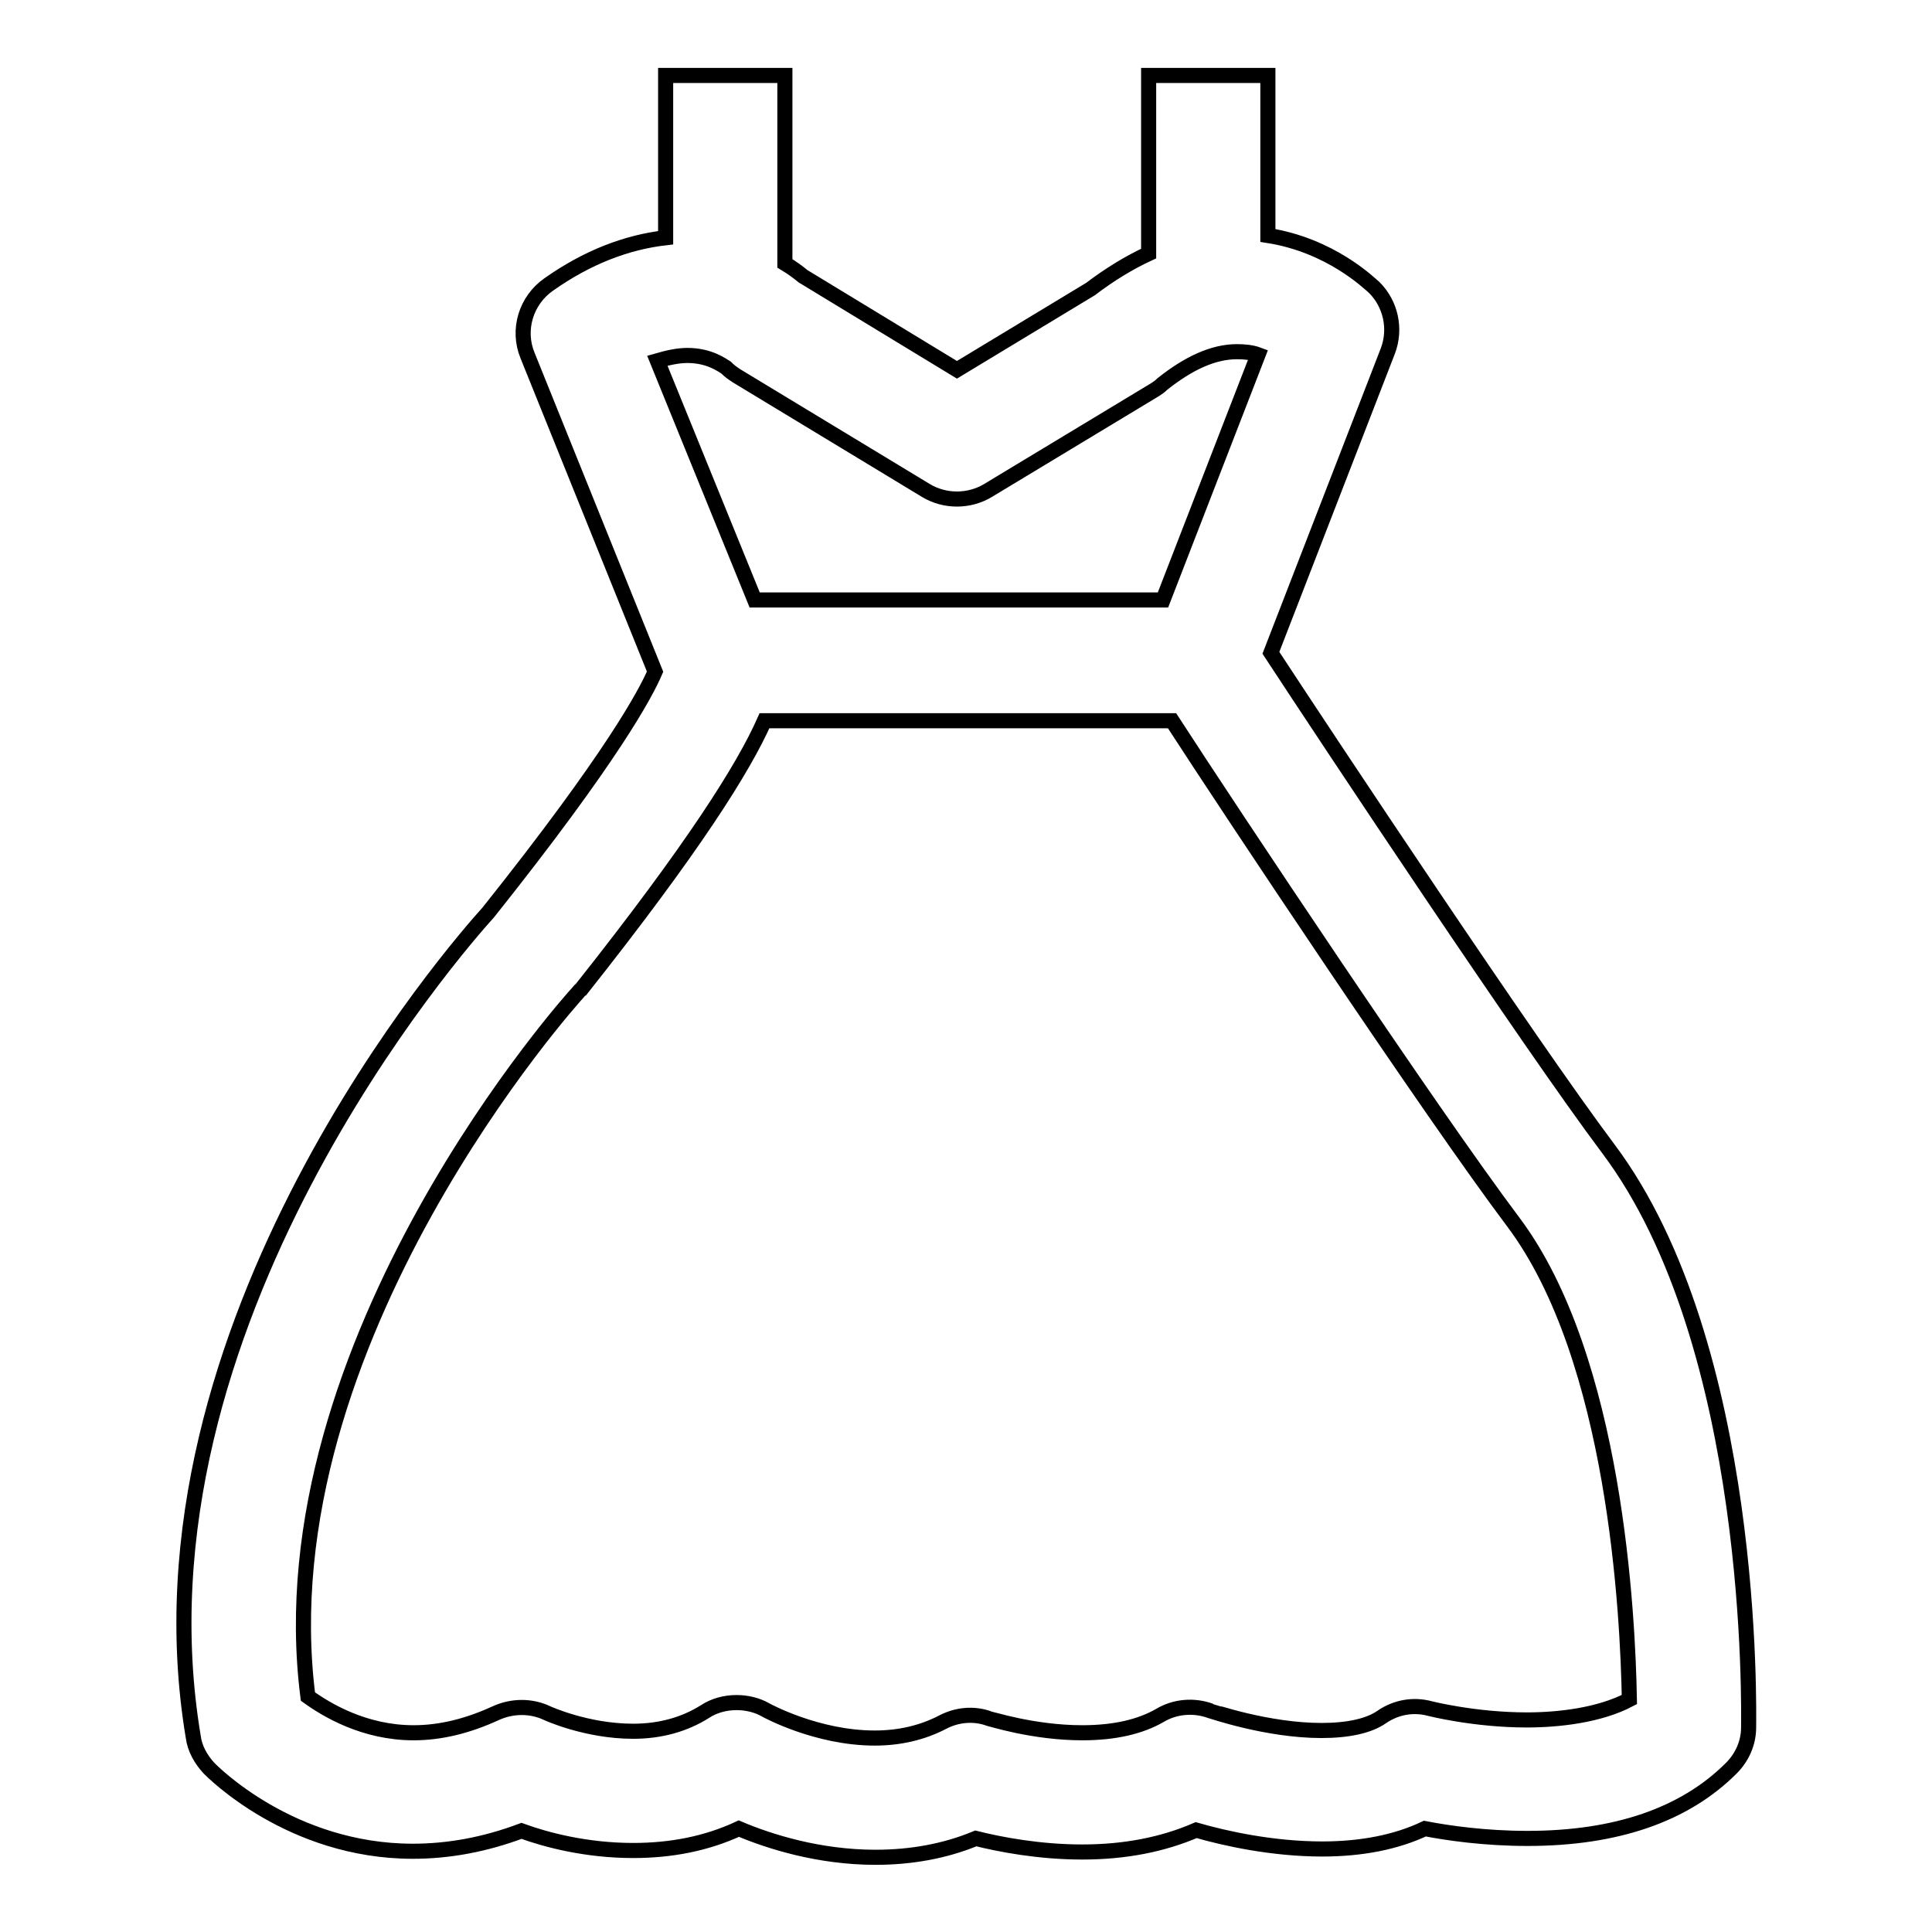
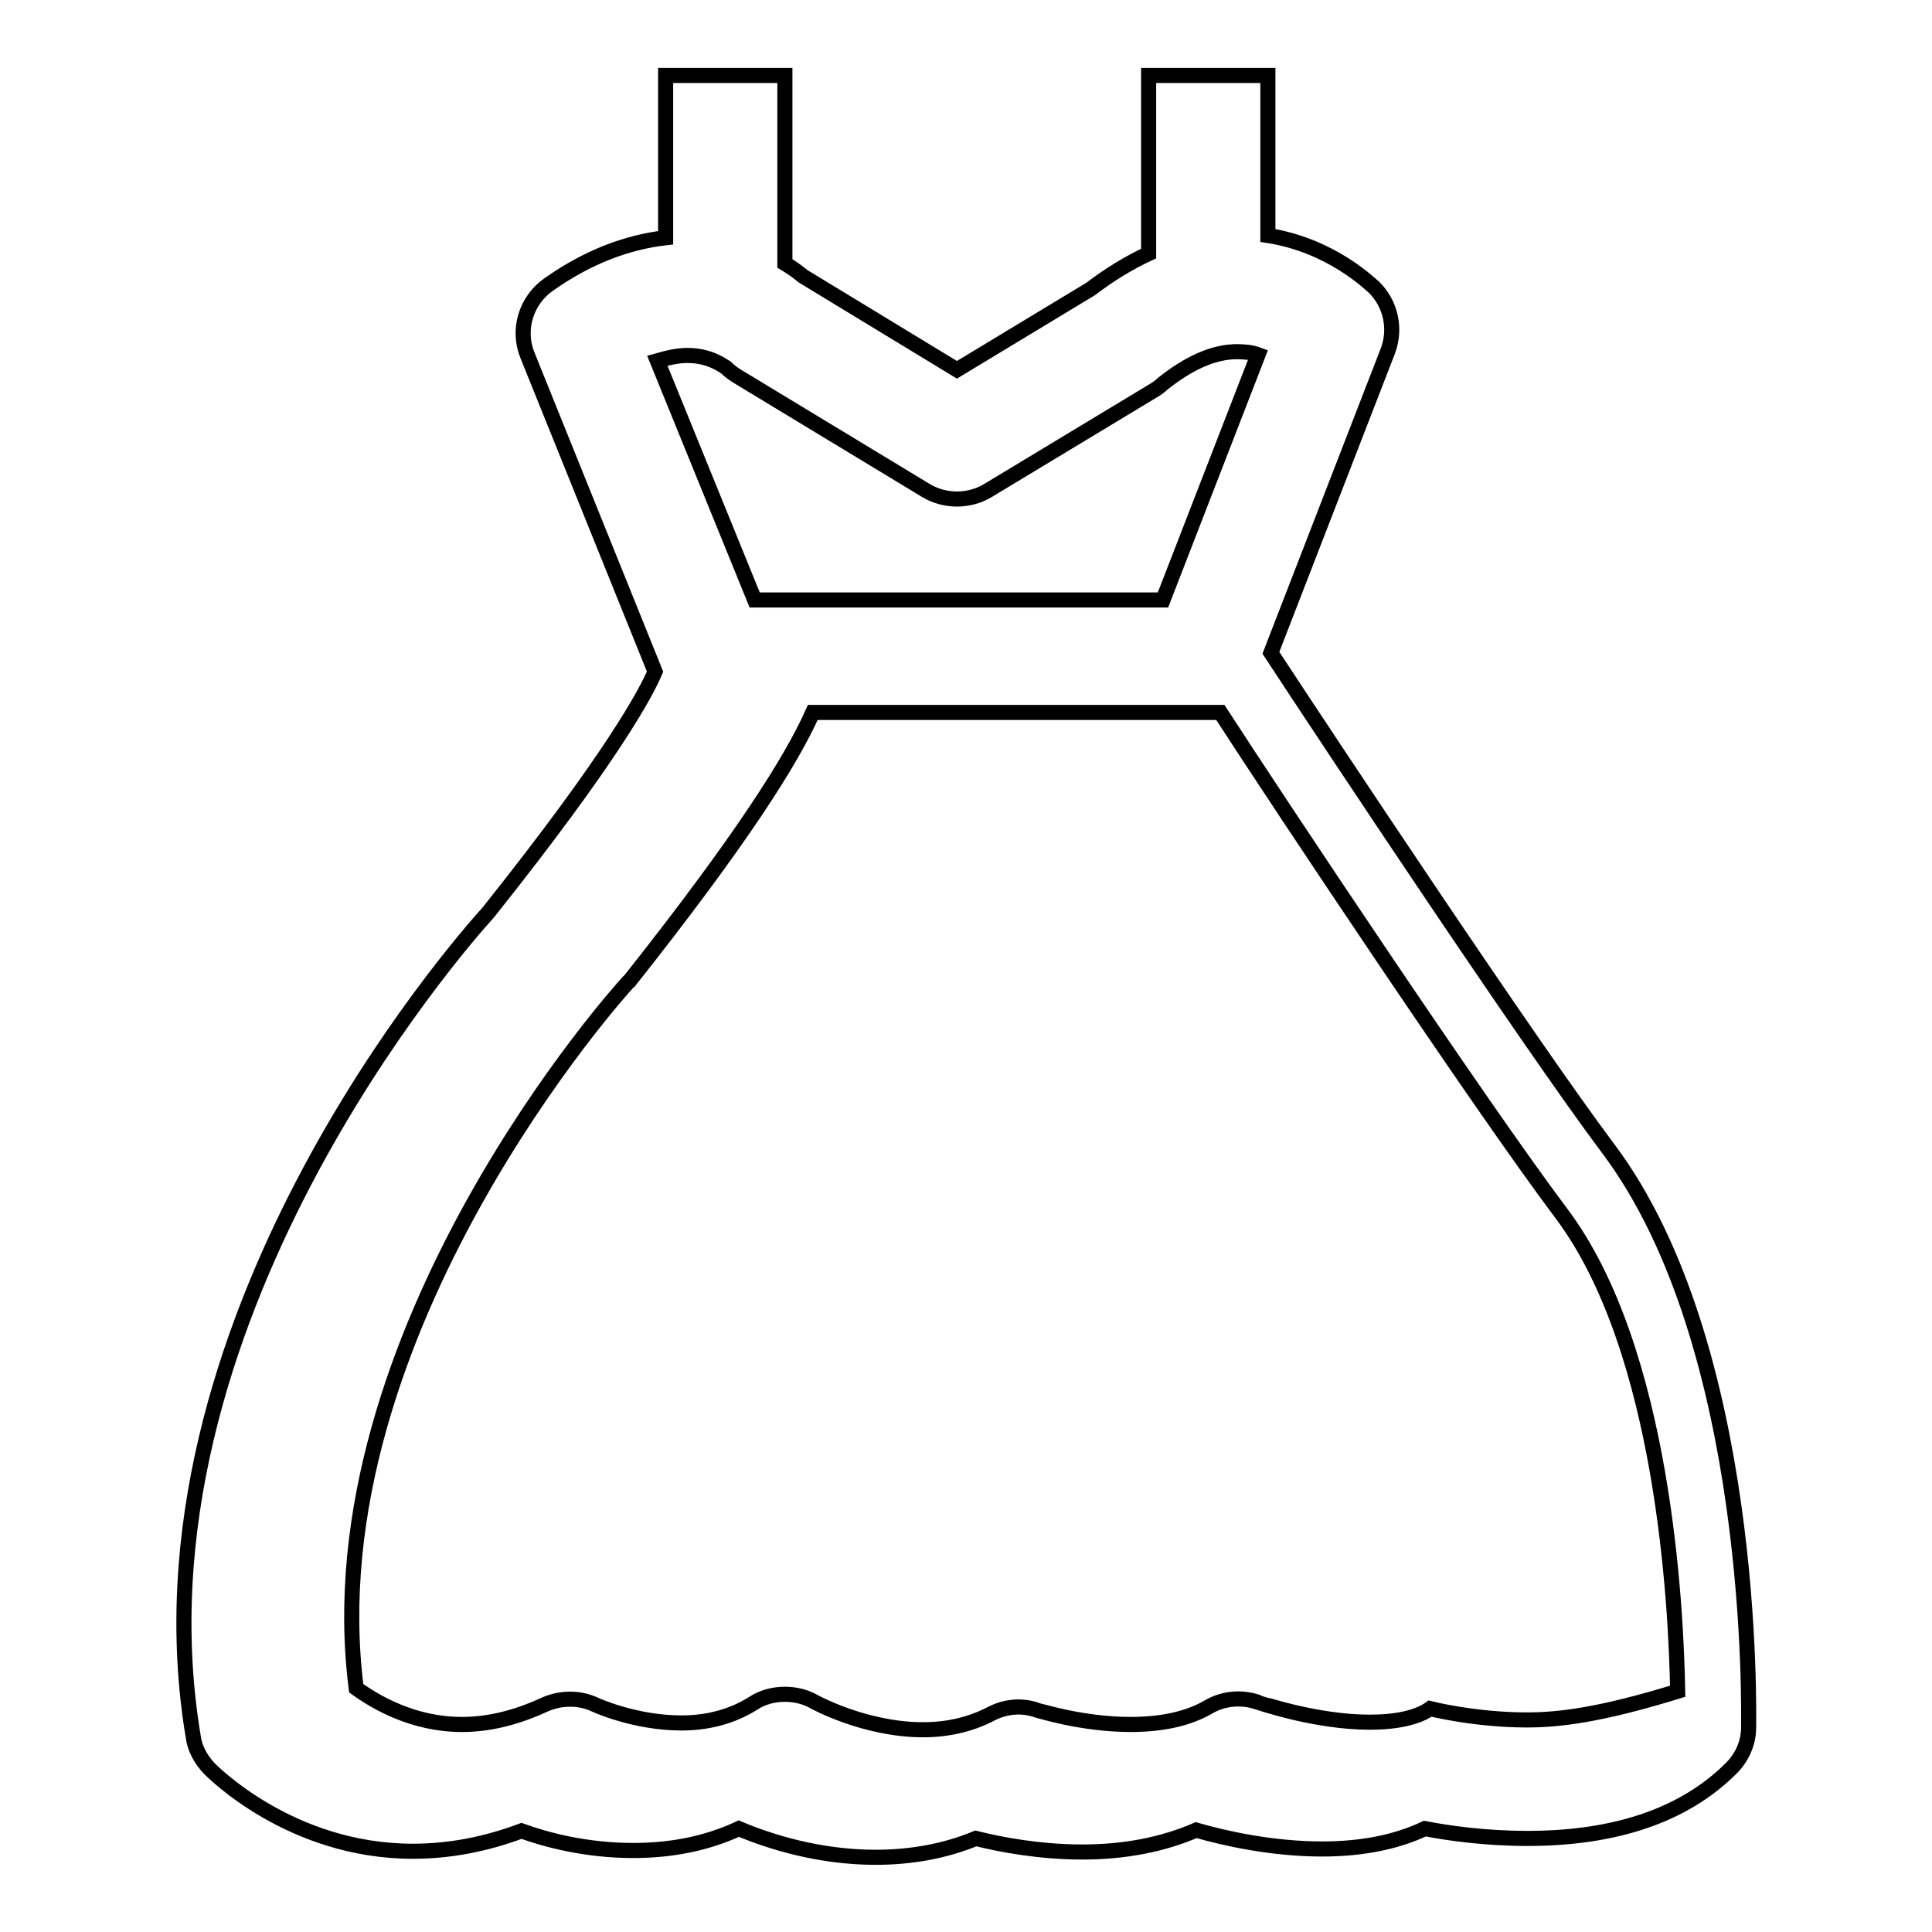
<svg xmlns="http://www.w3.org/2000/svg" version="1.1" x="0px" y="0px" viewBox="0 0 256 256" enable-background="new 0 0 256 256" xml:space="preserve">
  <g>
    <g>
      <g>
-         <path stroke-width="2" fill-opacity="0" stroke="#000000" d="M213.1,152.2c-10.5-14-36.9-53.8-44.7-65.7l15.5-40c1.1-2.9,0.4-6.2-1.8-8.4c-0.7-0.6-5.8-5.6-14.1-6.9V10h-15.8v23.6c-2.6,1.2-5.2,2.8-7.7,4.7L126.8,49l-20.4-12.4c-0.6-0.5-1.4-1.1-2.4-1.7V10H88.2v21.5c-5.2,0.6-10.4,2.6-15.5,6.2c-3,2.1-4.2,6-2.8,9.4L86.8,89c-1.2,2.8-5.6,11.2-22.1,31.9c-3.9,4.3-48.2,54.7-39.1,109.2c0.2,1.6,1,3,2.1,4.2c0.4,0.4,10.8,11,27,11c4.8,0,9.6-0.9,14.4-2.7c3.3,1.2,8.6,2.6,14.8,2.6c5,0,9.7-0.9,14-2.9c4,1.7,10.6,3.8,18.1,3.8c4.7,0,9.2-0.8,13.3-2.5c3.2,0.8,8.4,1.8,14.1,1.8c5.7,0,10.7-1,15.1-2.9c3.8,1.1,10.1,2.5,16.7,2.5c5.2,0,9.8-0.9,13.6-2.7c3.1,0.6,8,1.3,13.6,1.3c11.7,0,20.8-3.1,27-9.3c1.4-1.4,2.3-3.3,2.3-5.4C231.7,226.9,232.7,178.3,213.1,152.2z M91.1,47.1c2.9,0,4.6,1.3,5.1,1.6c0.5,0.5,0.8,0.7,1.4,1.1L122.7,65c2.5,1.5,5.7,1.5,8.2,0l22.2-13.4c0.3-0.2,0.6-0.4,0.9-0.7c3.5-2.8,6.8-4.3,9.9-4.3c1,0,2,0.1,2.8,0.4l-12.6,32.5H100L87.1,47.8C88.5,47.4,89.8,47.1,91.1,47.1z M202.3,227.9c-6.9,0-12.8-1.5-12.8-1.5c-2.2-0.6-4.5-0.2-6.4,1.1c-1.7,1.2-4.5,1.8-8,1.8c-7.2,0-14.6-2.6-14.7-2.6c-2.2-0.8-4.7-0.6-6.7,0.6c-2.6,1.5-6,2.3-10.3,2.3c-6.5,0-12.3-1.9-12.4-1.9c-2-0.7-4.2-0.5-6.1,0.5c-2.7,1.4-5.7,2.1-9,2.1c-7.7,0-14.4-3.7-14.4-3.7c-1.2-0.7-2.6-1-3.9-1c-1.5,0-3,0.4-4.2,1.2c-2.7,1.7-5.9,2.6-9.5,2.6c-6.2,0-11.4-2.4-11.4-2.4c-2.1-1-4.6-1-6.8,0c-3.7,1.7-7.3,2.6-10.9,2.6c-6.5,0-11.5-3-14-4.8c-6-47.1,35.4-92.9,35.8-93.3c0.1-0.1,0.2-0.3,0.4-0.4c14.9-18.8,21.5-29.3,24.3-35.6h54c7.9,12.2,34.3,51.9,45.2,66.4c13.6,18.1,15.2,52.2,15.4,63.3C211.9,227.3,206.5,227.9,202.3,227.9z" />
+         <path stroke-width="2" fill-opacity="0" stroke="#000000" d="M213.1,152.2c-10.5-14-36.9-53.8-44.7-65.7l15.5-40c1.1-2.9,0.4-6.2-1.8-8.4c-0.7-0.6-5.8-5.6-14.1-6.9V10h-15.8v23.6c-2.6,1.2-5.2,2.8-7.7,4.7L126.8,49l-20.4-12.4c-0.6-0.5-1.4-1.1-2.4-1.7V10H88.2v21.5c-5.2,0.6-10.4,2.6-15.5,6.2c-3,2.1-4.2,6-2.8,9.4L86.8,89c-1.2,2.8-5.6,11.2-22.1,31.9c-3.9,4.3-48.2,54.7-39.1,109.2c0.2,1.6,1,3,2.1,4.2c0.4,0.4,10.8,11,27,11c4.8,0,9.6-0.9,14.4-2.7c3.3,1.2,8.6,2.6,14.8,2.6c5,0,9.7-0.9,14-2.9c4,1.7,10.6,3.8,18.1,3.8c4.7,0,9.2-0.8,13.3-2.5c3.2,0.8,8.4,1.8,14.1,1.8c5.7,0,10.7-1,15.1-2.9c3.8,1.1,10.1,2.5,16.7,2.5c5.2,0,9.8-0.9,13.6-2.7c3.1,0.6,8,1.3,13.6,1.3c11.7,0,20.8-3.1,27-9.3c1.4-1.4,2.3-3.3,2.3-5.4C231.7,226.9,232.7,178.3,213.1,152.2z M91.1,47.1c2.9,0,4.6,1.3,5.1,1.6c0.5,0.5,0.8,0.7,1.4,1.1L122.7,65c2.5,1.5,5.7,1.5,8.2,0l22.2-13.4c0.3-0.2,0.6-0.4,0.9-0.7c3.5-2.8,6.8-4.3,9.9-4.3c1,0,2,0.1,2.8,0.4l-12.6,32.5H100L87.1,47.8C88.5,47.4,89.8,47.1,91.1,47.1z M202.3,227.9c-6.9,0-12.8-1.5-12.8-1.5c-1.7,1.2-4.5,1.8-8,1.8c-7.2,0-14.6-2.6-14.7-2.6c-2.2-0.8-4.7-0.6-6.7,0.6c-2.6,1.5-6,2.3-10.3,2.3c-6.5,0-12.3-1.9-12.4-1.9c-2-0.7-4.2-0.5-6.1,0.5c-2.7,1.4-5.7,2.1-9,2.1c-7.7,0-14.4-3.7-14.4-3.7c-1.2-0.7-2.6-1-3.9-1c-1.5,0-3,0.4-4.2,1.2c-2.7,1.7-5.9,2.6-9.5,2.6c-6.2,0-11.4-2.4-11.4-2.4c-2.1-1-4.6-1-6.8,0c-3.7,1.7-7.3,2.6-10.9,2.6c-6.5,0-11.5-3-14-4.8c-6-47.1,35.4-92.9,35.8-93.3c0.1-0.1,0.2-0.3,0.4-0.4c14.9-18.8,21.5-29.3,24.3-35.6h54c7.9,12.2,34.3,51.9,45.2,66.4c13.6,18.1,15.2,52.2,15.4,63.3C211.9,227.3,206.5,227.9,202.3,227.9z" />
      </g>
      <g />
      <g />
      <g />
      <g />
      <g />
      <g />
      <g />
      <g />
      <g />
      <g />
      <g />
      <g />
      <g />
      <g />
      <g />
    </g>
  </g>
</svg>